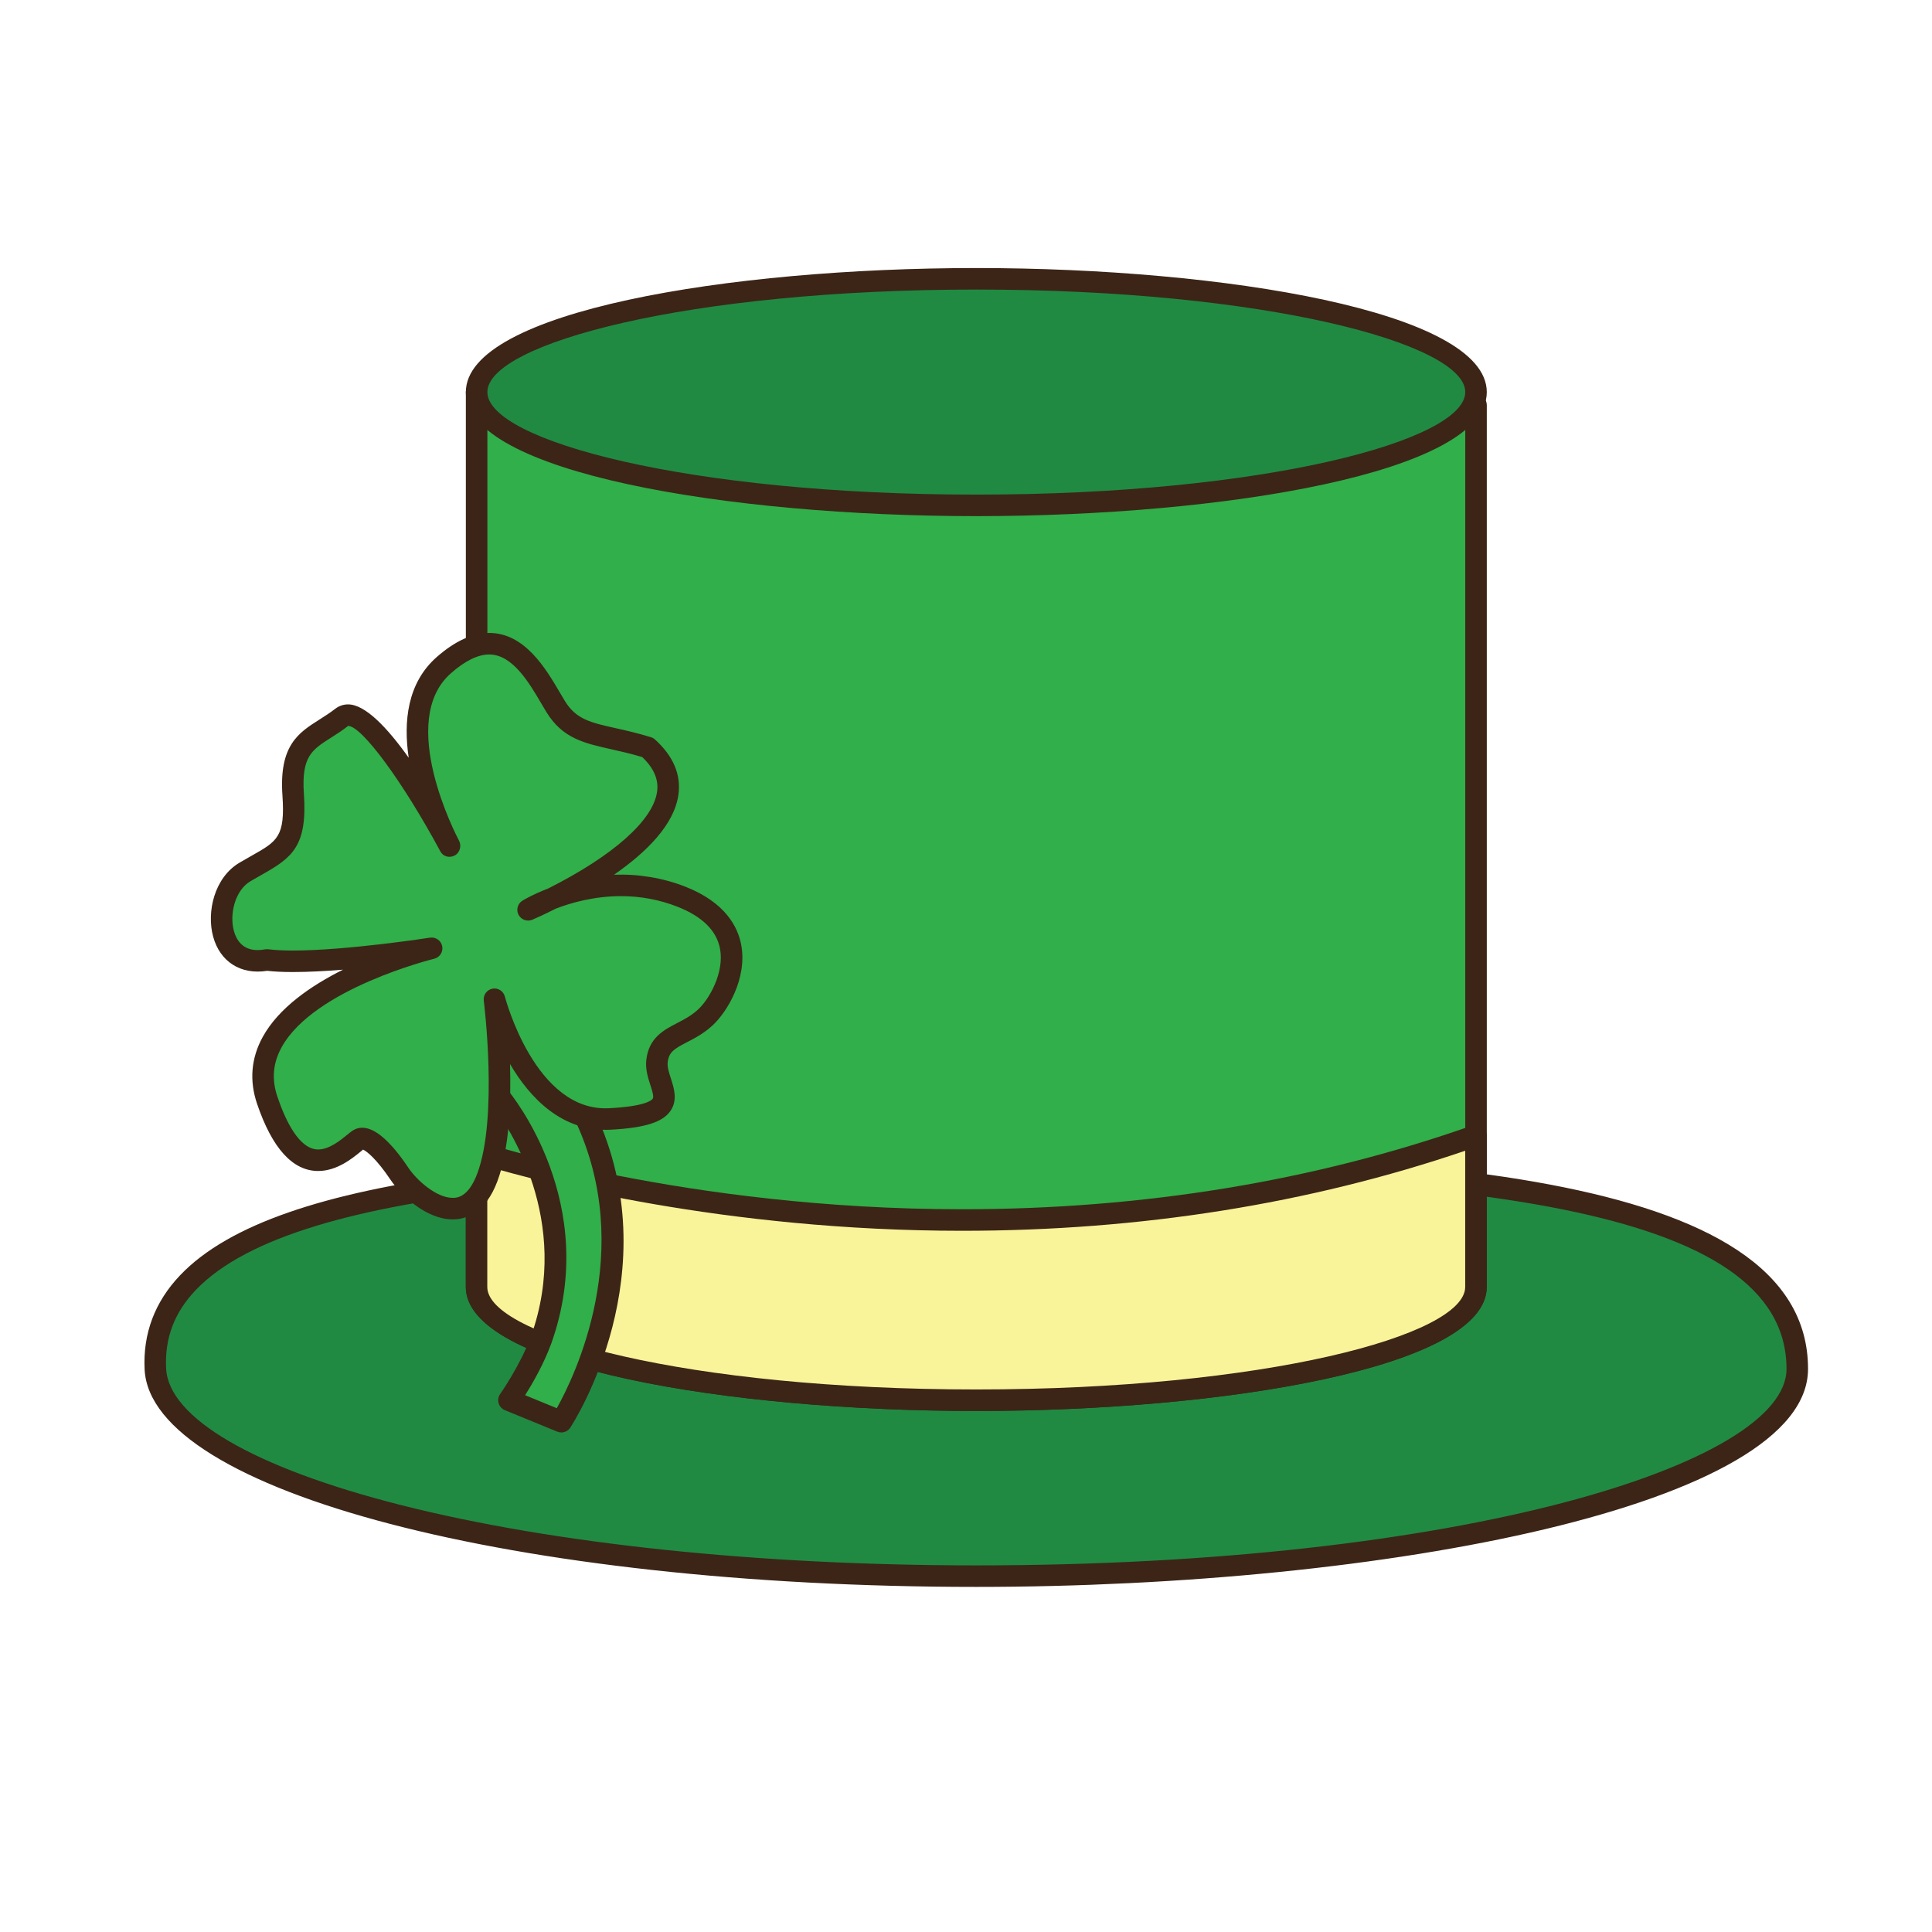
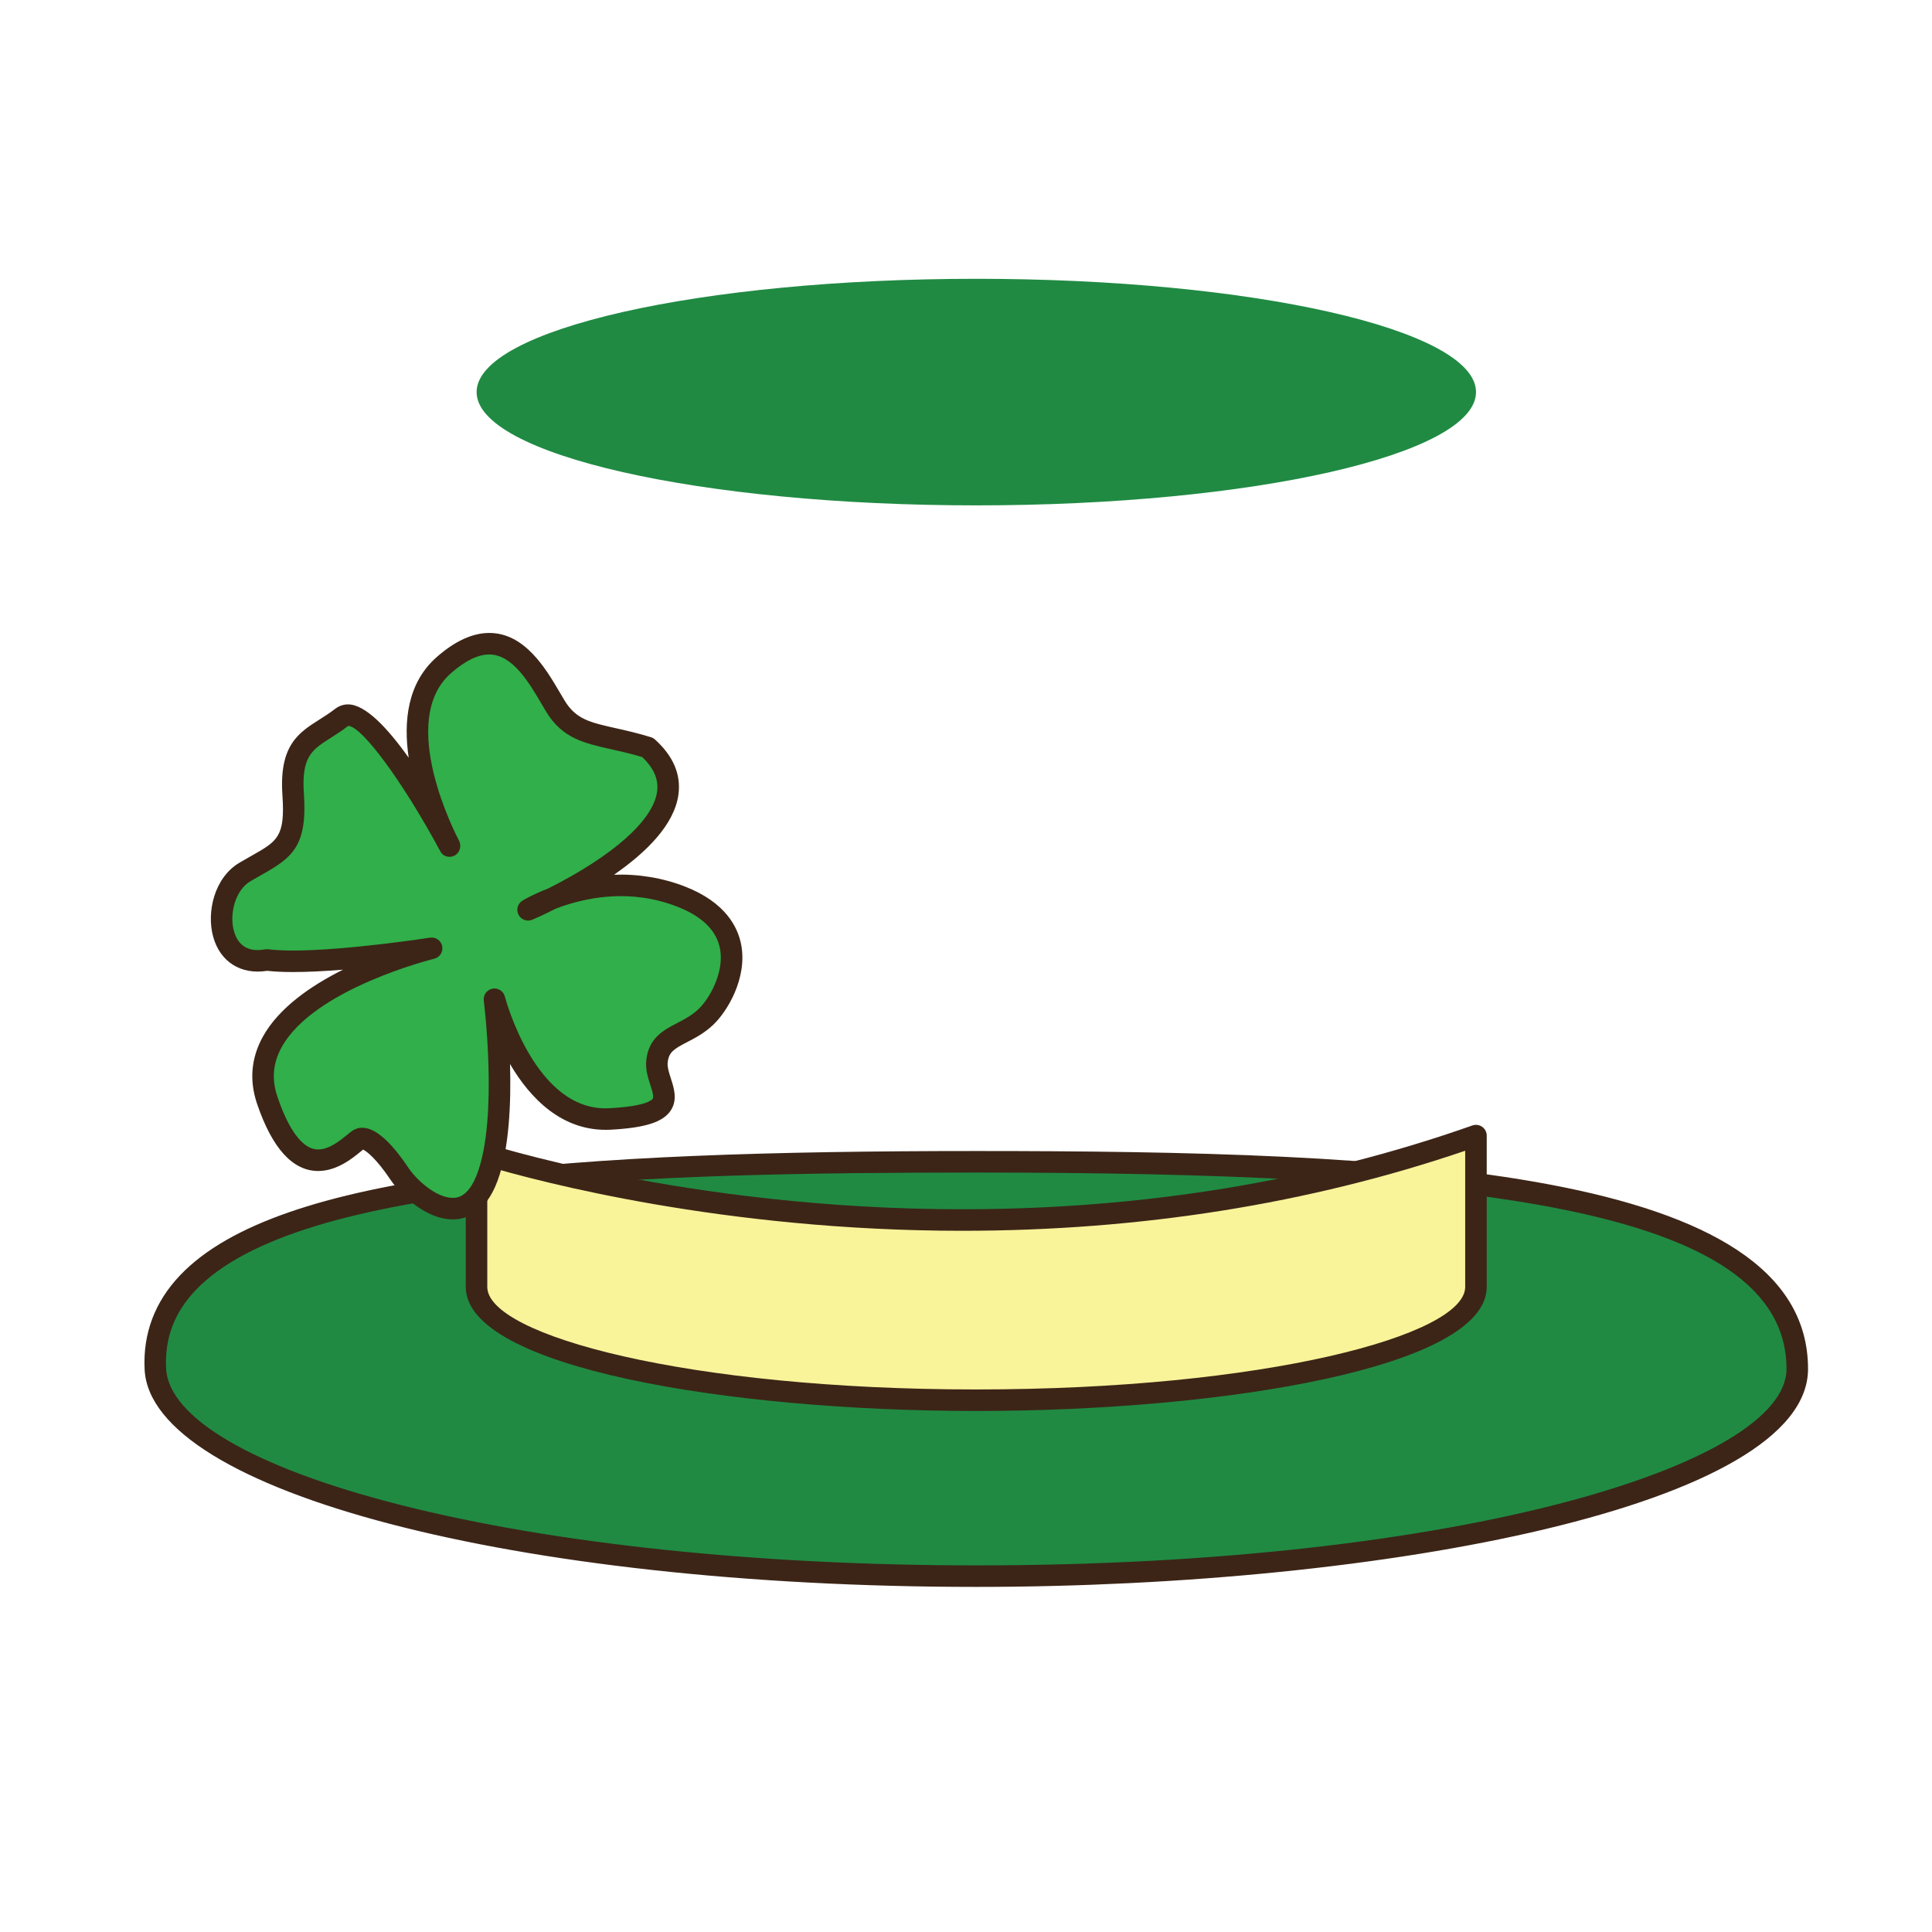
<svg xmlns="http://www.w3.org/2000/svg" version="1.1" id="Layer_1" x="0px" y="0px" width="500px" height="500px" viewBox="0 0 500 500" enable-background="new 0 0 500 500" xml:space="preserve">
  <g id="Layer_1_copy_55">
    <g>
      <g>
        <path fill="#208A43" d="M465.132,354.281c0,29.613-95.122,53.621-212.46,53.621c-117.34,0-211.012-24.043-212.465-53.621     c-2.335-47.52,95.125-53.611,212.465-53.611C370.01,300.669,465.132,307.105,465.132,354.281z" />
        <path fill="#3C2517" d="M252.672,410.688c-119.152,0-213.696-24.72-215.245-56.27c-0.458-9.296,2.633-17.496,9.187-24.382     c25.407-26.683,100.749-32.152,206.059-32.152c108.909,0,215.245,4.358,215.245,56.396     C467.917,389.587,358.476,410.688,252.672,410.688z M252.672,303.457c-83.73,0-175.296,2.35-202.026,30.426     c-5.535,5.814-8.039,12.44-7.656,20.262c0.63,12.838,22.747,25.717,60.677,35.338c39.735,10.082,92.654,15.635,149.006,15.635     c125.42,0,209.674-26.283,209.674-50.835C462.346,312.1,378.522,303.457,252.672,303.457z" />
      </g>
      <g>
-         <path fill="#30AF4A" d="M123.347,333.061c0,16.193,57.9,29.315,129.325,29.315c71.418,0,129.32-13.122,129.32-29.315V104.822     L224.515,86.395L123.347,101.47V333.061z" />
-         <path fill="#3C2517" d="M252.672,365.162c-64.047,0-132.111-11.251-132.111-32.102V101.469c0-1.382,1.01-2.551,2.371-2.758     l101.175-15.07c0.238-0.036,0.49-0.043,0.736-0.012l157.47,18.427c1.405,0.164,2.467,1.35,2.467,2.766v228.238     C384.778,353.911,316.711,365.162,252.672,365.162z M126.133,103.871v229.189c0,12.549,51.965,26.529,126.539,26.529     c74.565,0,126.536-13.98,126.536-26.529V107.299l-154.65-18.095L126.133,103.871z" />
-       </g>
+         </g>
      <g>
        <path fill="#F9F39A" d="M381.978,293.9v39.16c0,16.193-57.903,29.315-129.329,29.315c-71.422,0-129.324-13.122-129.324-29.315     v-34.988C123.323,298.072,249.886,340.471,381.978,293.9z" />
        <path fill="#3C2517" d="M252.646,365.162c-64.042,0-132.109-11.251-132.109-32.102v-34.988c0-0.896,0.431-1.74,1.158-2.262     c0.731-0.524,1.663-0.672,2.514-0.379c0.522,0.172,53.207,17.521,124.766,17.523c0.008,0,0.019,0,0.019,0     c46.824,0,91.255-7.295,132.057-21.684c0.846-0.299,1.791-0.172,2.536,0.354c0.739,0.521,1.177,1.37,1.177,2.272v39.16     C384.763,353.911,316.693,365.162,252.646,365.162z M126.108,301.843v31.218c0,12.549,51.969,26.529,126.539,26.529     c74.571,0,126.544-13.98,126.544-26.529v-35.248c-40.376,13.746-84.156,20.711-130.193,20.713c-0.012,0-0.012,0-0.022,0     C187.29,318.523,139.377,305.764,126.108,301.843z" />
      </g>
      <g>
        <path fill="#208A43" d="M381.992,101.469c0,16.193-57.902,29.32-129.32,29.32c-71.425,0-129.325-13.126-129.325-29.32     c0-16.19,57.9-29.316,129.325-29.316C324.09,72.153,381.992,85.279,381.992,101.469z" />
-         <path fill="#3C2517" d="M252.672,133.575c-64.047,0-132.111-11.252-132.111-32.105c0-20.85,68.064-32.101,132.111-32.101     c64.039,0,132.106,11.251,132.106,32.101C384.778,122.322,316.711,133.575,252.672,133.575z M252.672,74.939     c-74.574,0-126.539,13.979-126.539,26.53c0,12.551,51.965,26.534,126.539,26.534c74.565,0,126.536-13.982,126.536-26.534     C379.208,88.919,327.237,74.939,252.672,74.939z" />
      </g>
      <g>
-         <path fill="#30AF4A" d="M129.231,283.838c0,0,23.338,27.785,10.828,62.893c-2.895,7.955-8.344,15.646-8.344,15.646l13.555,5.555     c0,0,25.154-38.522,6.147-79.047c-19.006-40.516-12.054-41.556-12.054-41.556l-23.635,3.125l2.429,31.628L129.231,283.838z" />
-         <path fill="#3C2517" d="M145.271,370.718c-0.355,0-0.711-0.069-1.056-0.209l-13.557-5.555c-0.785-0.325-1.381-0.981-1.615-1.8     c-0.237-0.817-0.091-1.694,0.399-2.387c0.051-0.074,5.27-7.5,7.997-14.992c10.7-30.018-6.221-54.703-9.727-59.359l-9.989-1.585     c-1.271-0.204-2.24-1.251-2.34-2.534l-2.437-31.628c-0.109-1.479,0.946-2.782,2.415-2.978L139,244.567     c1.499-0.205,2.911,0.856,3.122,2.369c0.145,1.054-0.312,2.055-1.119,2.642c-0.312,1.333-0.842,8.755,12.936,38.125     c19.443,41.447-5.271,80.123-6.336,81.75C147.075,370.264,146.188,370.718,145.271,370.718z M135.905,361.082l8.193,3.361     c4.6-8.217,20.523-40.844,4.796-74.373c-11.314-24.118-13.615-34.568-13.606-39.396l-16.582,2.198l2.062,26.801l8.902,1.415     c0.66,0.102,1.258,0.446,1.692,0.959c0.993,1.186,24.217,29.426,11.318,65.619C140.761,352.941,137.827,358.025,135.905,361.082z     " />
-       </g>
+         </g>
      <g>
        <path fill="#30AF4A" d="M111.711,245.418c0,0-51.647,12.48-42.548,39.332c9.097,26.848,21.707,10.896,23.933,10.018     c2.226-0.887,6.351,3.137,10.297,9.023c3.953,5.889,16.906,16.396,22.712,0.962c5.807-15.425,1.858-46.149,1.858-46.149     s8.169,32.137,29.919,30.979c21.744-1.148,11.374-8.223,12.151-14.979c0.774-6.75,7.124-6.299,12.536-11.312     c5.406-5.013,14.648-23.029-6.225-31.226c-20.865-8.204-39.676,3.392-39.676,3.392s52.802-22.289,30.967-42.011     c-12.012-3.701-18.938-2.61-23.85-10.622c-4.911-8.009-12.611-25-28.909-10.701c-16.304,14.304,1.548,46.91,1.548,46.91     s-20.739-38.979-27.941-33.408c-7.207,5.571-13.592,5.759-12.614,19.976c0.979,14.226-3.419,14.684-12.496,20.075     c-9.068,5.396-8.479,25.349,5.708,22.754C81.854,250.067,111.711,245.418,111.711,245.418z" />
        <path fill="#3C2517" d="M117.153,315.576c-6.757,0-13.313-6.119-16.072-10.234c-3.687-5.497-6.205-7.415-7.125-7.828     c-0.149,0.129-0.375,0.321-0.633,0.528c-2.145,1.752-6.14,5.01-10.976,5.01c-6.584,0-11.908-5.854-15.825-17.405     c-2.034-6.008-1.533-11.83,1.482-17.309c4.141-7.513,12.5-13.259,20.764-17.386c-4.457,0.364-8.972,0.612-12.965,0.612l0,0     c-2.572,0-4.809-0.104-6.652-0.318c-6.86,1.098-12.215-2.367-13.986-8.832c-1.753-6.38,0.302-15.277,6.784-19.131     c1.115-0.662,2.152-1.248,3.126-1.796c6.726-3.791,8.757-4.933,8.016-15.692c-0.891-12.938,4.207-16.17,9.598-19.586     c1.325-0.841,2.704-1.717,4.089-2.789c0.955-0.736,2.098-1.123,3.313-1.123c4.456,0,10.204,6.103,15.678,13.802     c-1.386-9.362-0.364-19.374,7.27-26.067c4.71-4.132,9.279-6.225,13.575-6.225c9.218,0,14.663,9.276,18.271,15.419     c0.445,0.758,0.872,1.483,1.275,2.147c2.935,4.79,6.592,5.607,13.22,7.09c2.649,0.591,5.649,1.268,9.073,2.324     c0.392,0.117,0.747,0.32,1.052,0.591c4.729,4.275,6.773,9.064,6.076,14.232c-1.044,7.731-8.158,14.864-16.67,20.768     c6.224-0.223,12.62,0.802,18.455,3.095c10.37,4.078,13.584,10.418,14.455,15.024c1.639,8.694-3.646,17.392-7.363,20.837     c-2.28,2.116-4.62,3.33-6.687,4.398c-3.305,1.718-4.662,2.522-4.972,5.189c-0.142,1.208,0.332,2.661,0.828,4.202     c0.803,2.492,1.804,5.591-0.112,8.377c-2.026,2.942-6.655,4.394-15.484,4.867c-12.549,0.642-20.917-8.259-26.038-16.999     c0.293,9.947-0.177,22.104-3.281,30.367C125.651,313.867,120.736,315.576,117.153,315.576z M93.76,291.859     c3.308,0,7.328,3.488,11.946,10.384c2.1,3.131,7.19,7.762,11.447,7.762c0.99,0,3.998,0,6.342-6.229     c5.493-14.596,1.744-44.515,1.706-44.816c-0.184-1.459,0.794-2.812,2.242-3.09c1.439-0.286,2.855,0.622,3.219,2.046     c0.075,0.293,7.873,30,27.07,28.886c9.147-0.484,10.881-2.003,11.193-2.457c0.36-0.523-0.152-2.107-0.602-3.51     c-0.627-1.939-1.335-4.143-1.057-6.553c0.656-5.717,4.527-7.723,7.943-9.496c1.834-0.949,3.73-1.934,5.465-3.541     c2.966-2.746,6.814-9.641,5.668-15.71c-0.885-4.693-4.589-8.351-11.017-10.878c-4.629-1.819-9.547-2.738-14.616-2.738     c-6.979,0-13.002,1.748-16.828,3.219c-3.489,1.769-6.02,2.841-6.13,2.888c-1.343,0.559-2.889,0-3.557-1.292     c-0.669-1.291-0.224-2.883,1.013-3.646c0.102-0.062,2.583-1.581,6.675-3.153c16.812-8.475,27.176-17.653,28.175-25.071     c0.426-3.134-0.835-6.06-3.849-8.937c-2.973-0.892-5.662-1.49-8.044-2.026c-7.033-1.577-12.586-2.817-16.755-9.617     c-0.424-0.693-0.865-1.444-1.331-2.239c-3.138-5.349-7.438-12.667-13.467-12.667c-2.907,0-6.24,1.627-9.898,4.843     c-14.096,12.364,1.401,42.051,2.065,43.311c0.72,1.349,0.262,3.126-1.083,3.858c-1.351,0.723-2.98,0.324-3.713-1.019     c-0.004-0.007-0.013-0.014-0.016-0.027l0,0c0,0-0.005-0.004-0.005-0.007c-9.688-18.01-20.34-32.47-23.873-32.47     c-1.494,1.194-3.052,2.175-4.421,3.044c-4.953,3.142-7.685,4.875-7.02,14.5c0.937,13.631-3.07,16.553-10.837,20.932     c-0.939,0.528-1.943,1.096-3.016,1.733c-4.01,2.382-5.443,8.572-4.265,12.859c0.622,2.258,2.187,4.946,6.122,4.946     c0.606,0,1.253-0.063,1.929-0.188c0.279-0.047,0.571-0.054,0.853-0.024c1.691,0.22,3.834,0.33,6.367,0.33     c13.932,0,35.266-3.298,35.481-3.333c1.464-0.223,2.867,0.747,3.157,2.214c0.288,1.463-0.623,2.895-2.078,3.248     c-0.309,0.074-31.107,7.691-39.48,22.902c-2.266,4.109-2.617,8.304-1.083,12.824c2.105,6.217,5.65,13.629,10.547,13.629     c2.849,0,5.732-2.354,7.454-3.758c0.93-0.763,1.553-1.268,2.273-1.548C92.599,291.964,93.172,291.859,93.76,291.859z" />
      </g>
    </g>
  </g>
</svg>